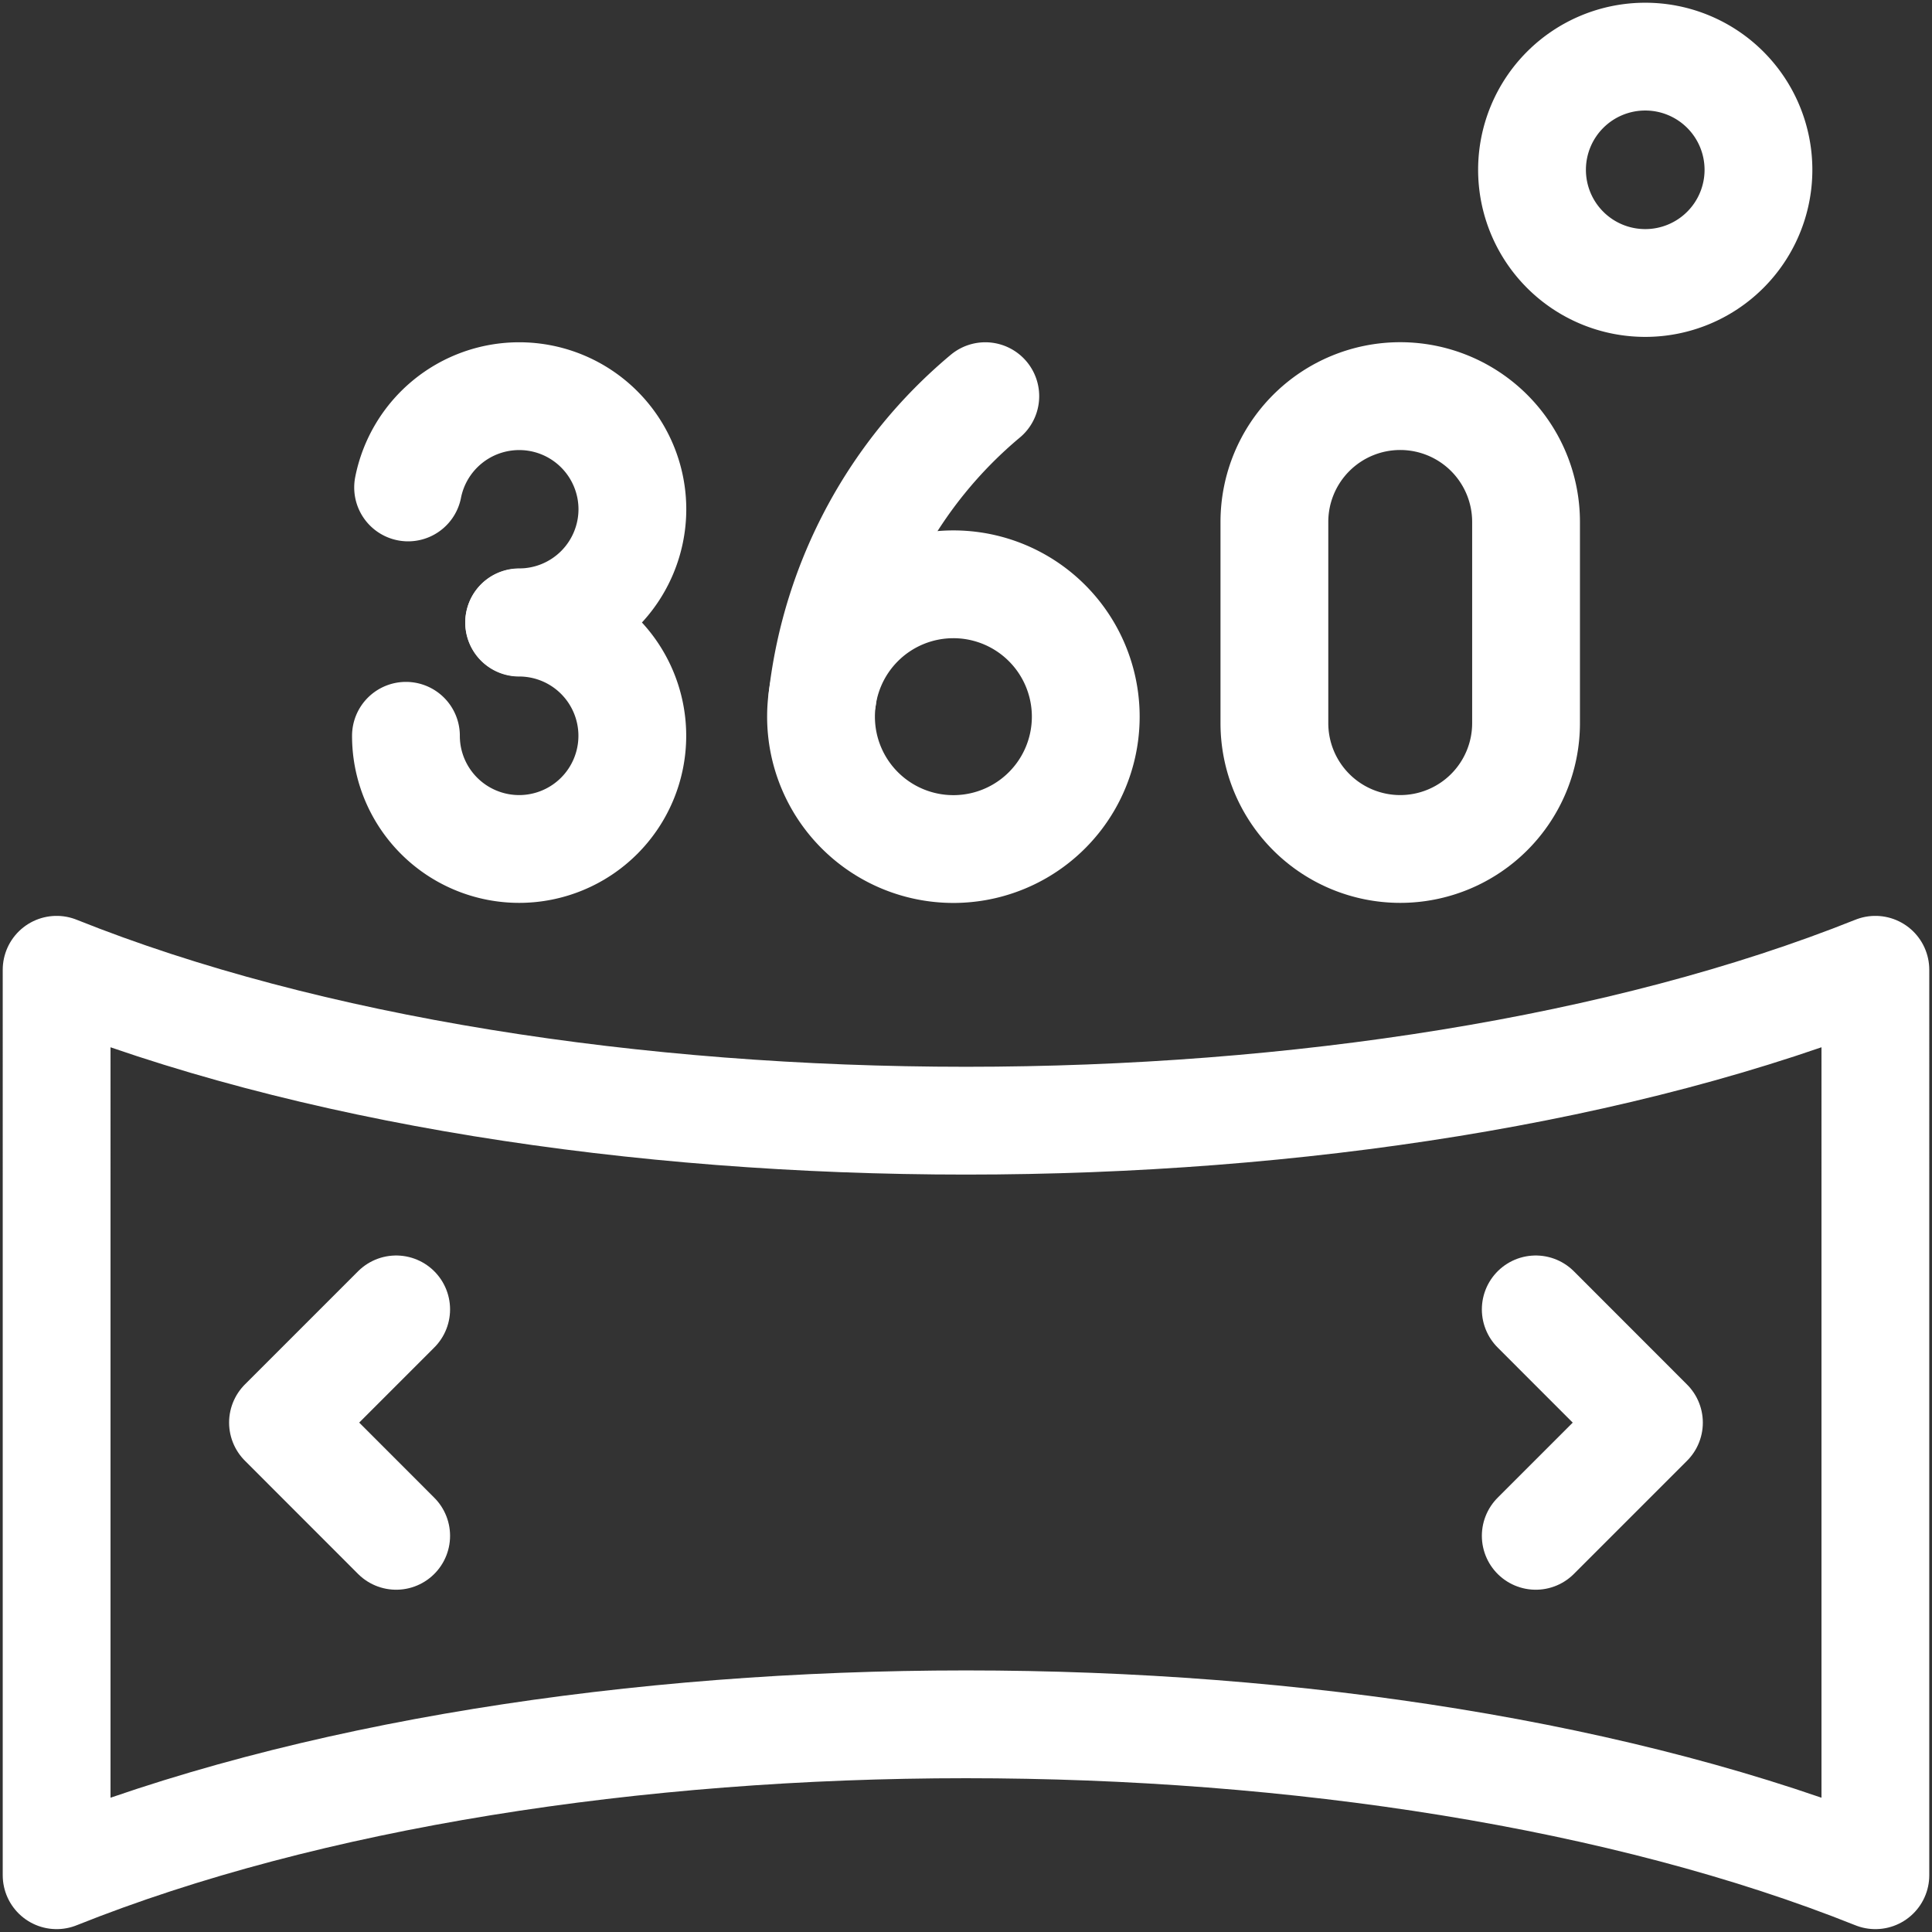
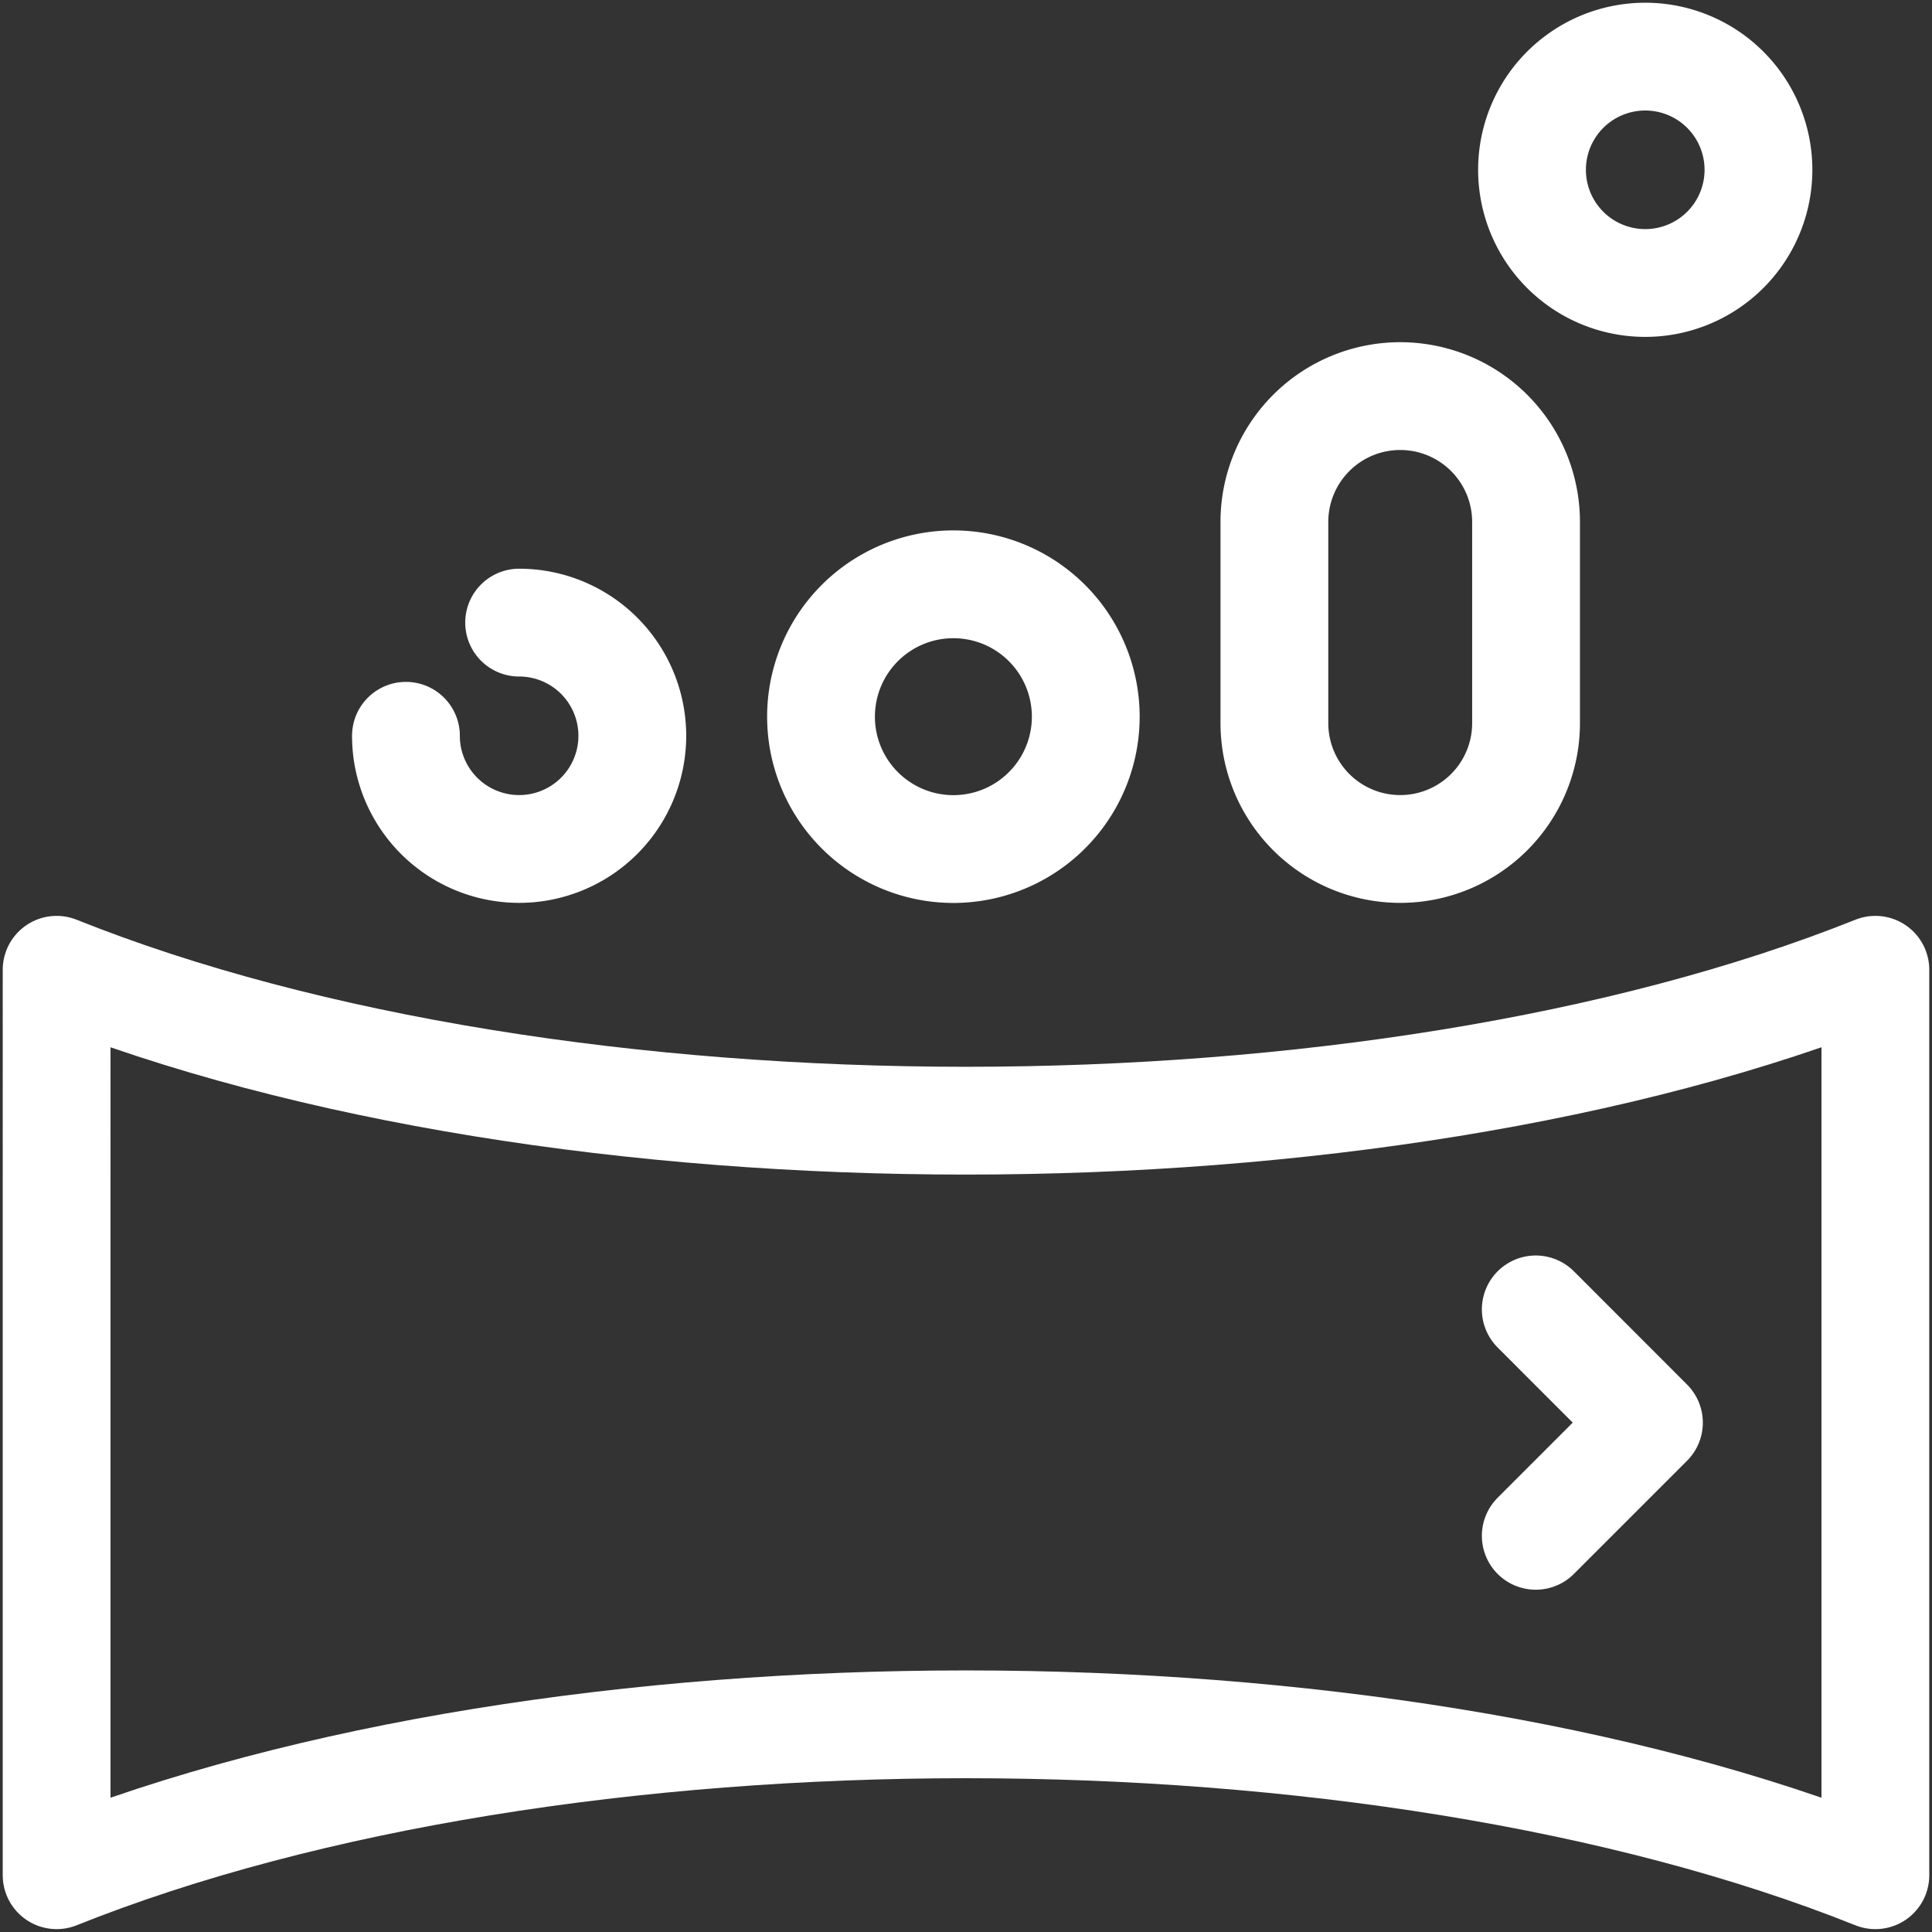
<svg xmlns="http://www.w3.org/2000/svg" width="26.885" height="26.885" viewBox="0 0 26.885 26.885">
  <rect x="0" y="0" width="26.885" height="26.885" fill="#333333" stroke="none" />
  <defs>
    <clipPath id="clip-path">
      <path id="path2940" d="M0-682.665H26.885v26.885H0Z" transform="translate(0 682.665)" fill="none" />
    </clipPath>
  </defs>
  <g id="g2934" transform="translate(0 682.665)">
    <g id="g2936" transform="translate(0 -682.665)">
      <g id="g2938" transform="translate(0 0)" clip-path="url(#clip-path)">
        <g id="g2944" transform="translate(5.679 5.513)">
-           <path id="path2946" d="M0-30.977a1.576,1.576,0,0,1,1.546-1.27,1.575,1.575,0,0,1,1.575,1.575A1.575,1.575,0,0,1,1.546-29.1" transform="translate(0 32.247)" fill="none" stroke="#fff" stroke-linecap="round" stroke-linejoin="round" stroke-width="1.5" />
-         </g>
+           </g>
        <g id="g2948" transform="translate(5.649 8.664)">
          <path id="path2950" d="M-38.425,0a1.575,1.575,0,0,1,1.575,1.575,1.575,1.575,0,0,1-1.575,1.575,1.576,1.576,0,0,1-1.56-1.356A1.588,1.588,0,0,1-40,1.575" transform="translate(40)" fill="none" stroke="#fff" stroke-linecap="round" stroke-linejoin="round" stroke-width="1.5" />
        </g>
        <g id="g2952" transform="translate(11.445 5.513)">
-           <path id="path2954" d="M-55.27,0a6.441,6.441,0,0,0-2.266,4.192" transform="translate(57.536)" fill="none" stroke="#fff" stroke-linecap="round" stroke-linejoin="round" stroke-width="1.5" />
-         </g>
+           </g>
        <g id="g2956" transform="translate(11.425 8.131)">
-           <path id="path2958" d="M0-44.929a1.842,1.842,0,0,1,1.842-1.842,1.842,1.842,0,0,1,1.842,1.842,1.842,1.842,0,0,1-1.842,1.842A1.842,1.842,0,0,1,0-44.929Z" transform="translate(0 46.771)" fill="none" stroke="#fff" stroke-linecap="round" stroke-linejoin="round" stroke-width="1.5" />
+           <path id="path2958" d="M0-44.929a1.842,1.842,0,0,1,1.842-1.842,1.842,1.842,0,0,1,1.842,1.842,1.842,1.842,0,0,1-1.842,1.842A1.842,1.842,0,0,1,0-44.929" transform="translate(0 46.771)" fill="none" stroke="#fff" stroke-linecap="round" stroke-linejoin="round" stroke-width="1.5" />
        </g>
        <g id="g2960" transform="translate(17.734 5.513)">
          <path id="path2962" d="M-85.406-110.995a1.751,1.751,0,0,1-1.751,1.751,1.751,1.751,0,0,1-1.751-1.751v-2.8a1.751,1.751,0,0,1,1.751-1.751,1.751,1.751,0,0,1,1.751,1.751Z" transform="translate(88.908 115.545)" fill="none" stroke="#fff" stroke-linecap="round" stroke-linejoin="round" stroke-width="1.5" />
        </g>
        <g id="g2964" transform="translate(21.319 0.788)">
          <path id="path2966" d="M-76.849-38.425a1.575,1.575,0,0,1-1.575,1.575A1.575,1.575,0,0,1-80-38.425,1.575,1.575,0,0,1-78.425-40,1.575,1.575,0,0,1-76.849-38.425Z" transform="translate(80 40)" fill="none" stroke="#fff" stroke-linecap="round" stroke-linejoin="round" stroke-width="1.5" />
        </g>
        <g id="g2968" transform="translate(0.788 13.495)">
          <path id="path2970" d="M-617.356,0c-6.995,2.8-18.315,2.8-25.309,0V12.6c6.995-2.8,18.315-2.8,25.309,0Z" transform="translate(642.665)" fill="none" stroke="#fff" stroke-linecap="round" stroke-linejoin="round" stroke-width="1.5" />
        </g>
        <g id="g2972" transform="translate(21.371 18.221)">
          <path id="path2974" d="M0-76.849l1.575-1.575L0-80" transform="translate(0 80)" fill="none" stroke="#fff" stroke-linecap="round" stroke-linejoin="round" stroke-width="1.5" />
        </g>
        <g id="g2976" transform="translate(3.938 18.221)">
-           <path id="path2978" d="M-38.425-76.849-40-78.425-38.425-80" transform="translate(40 80)" fill="none" stroke="#fff" stroke-linecap="round" stroke-linejoin="round" stroke-width="1.5" />
-         </g>
+           </g>
      </g>
    </g>
  </g>
</svg>